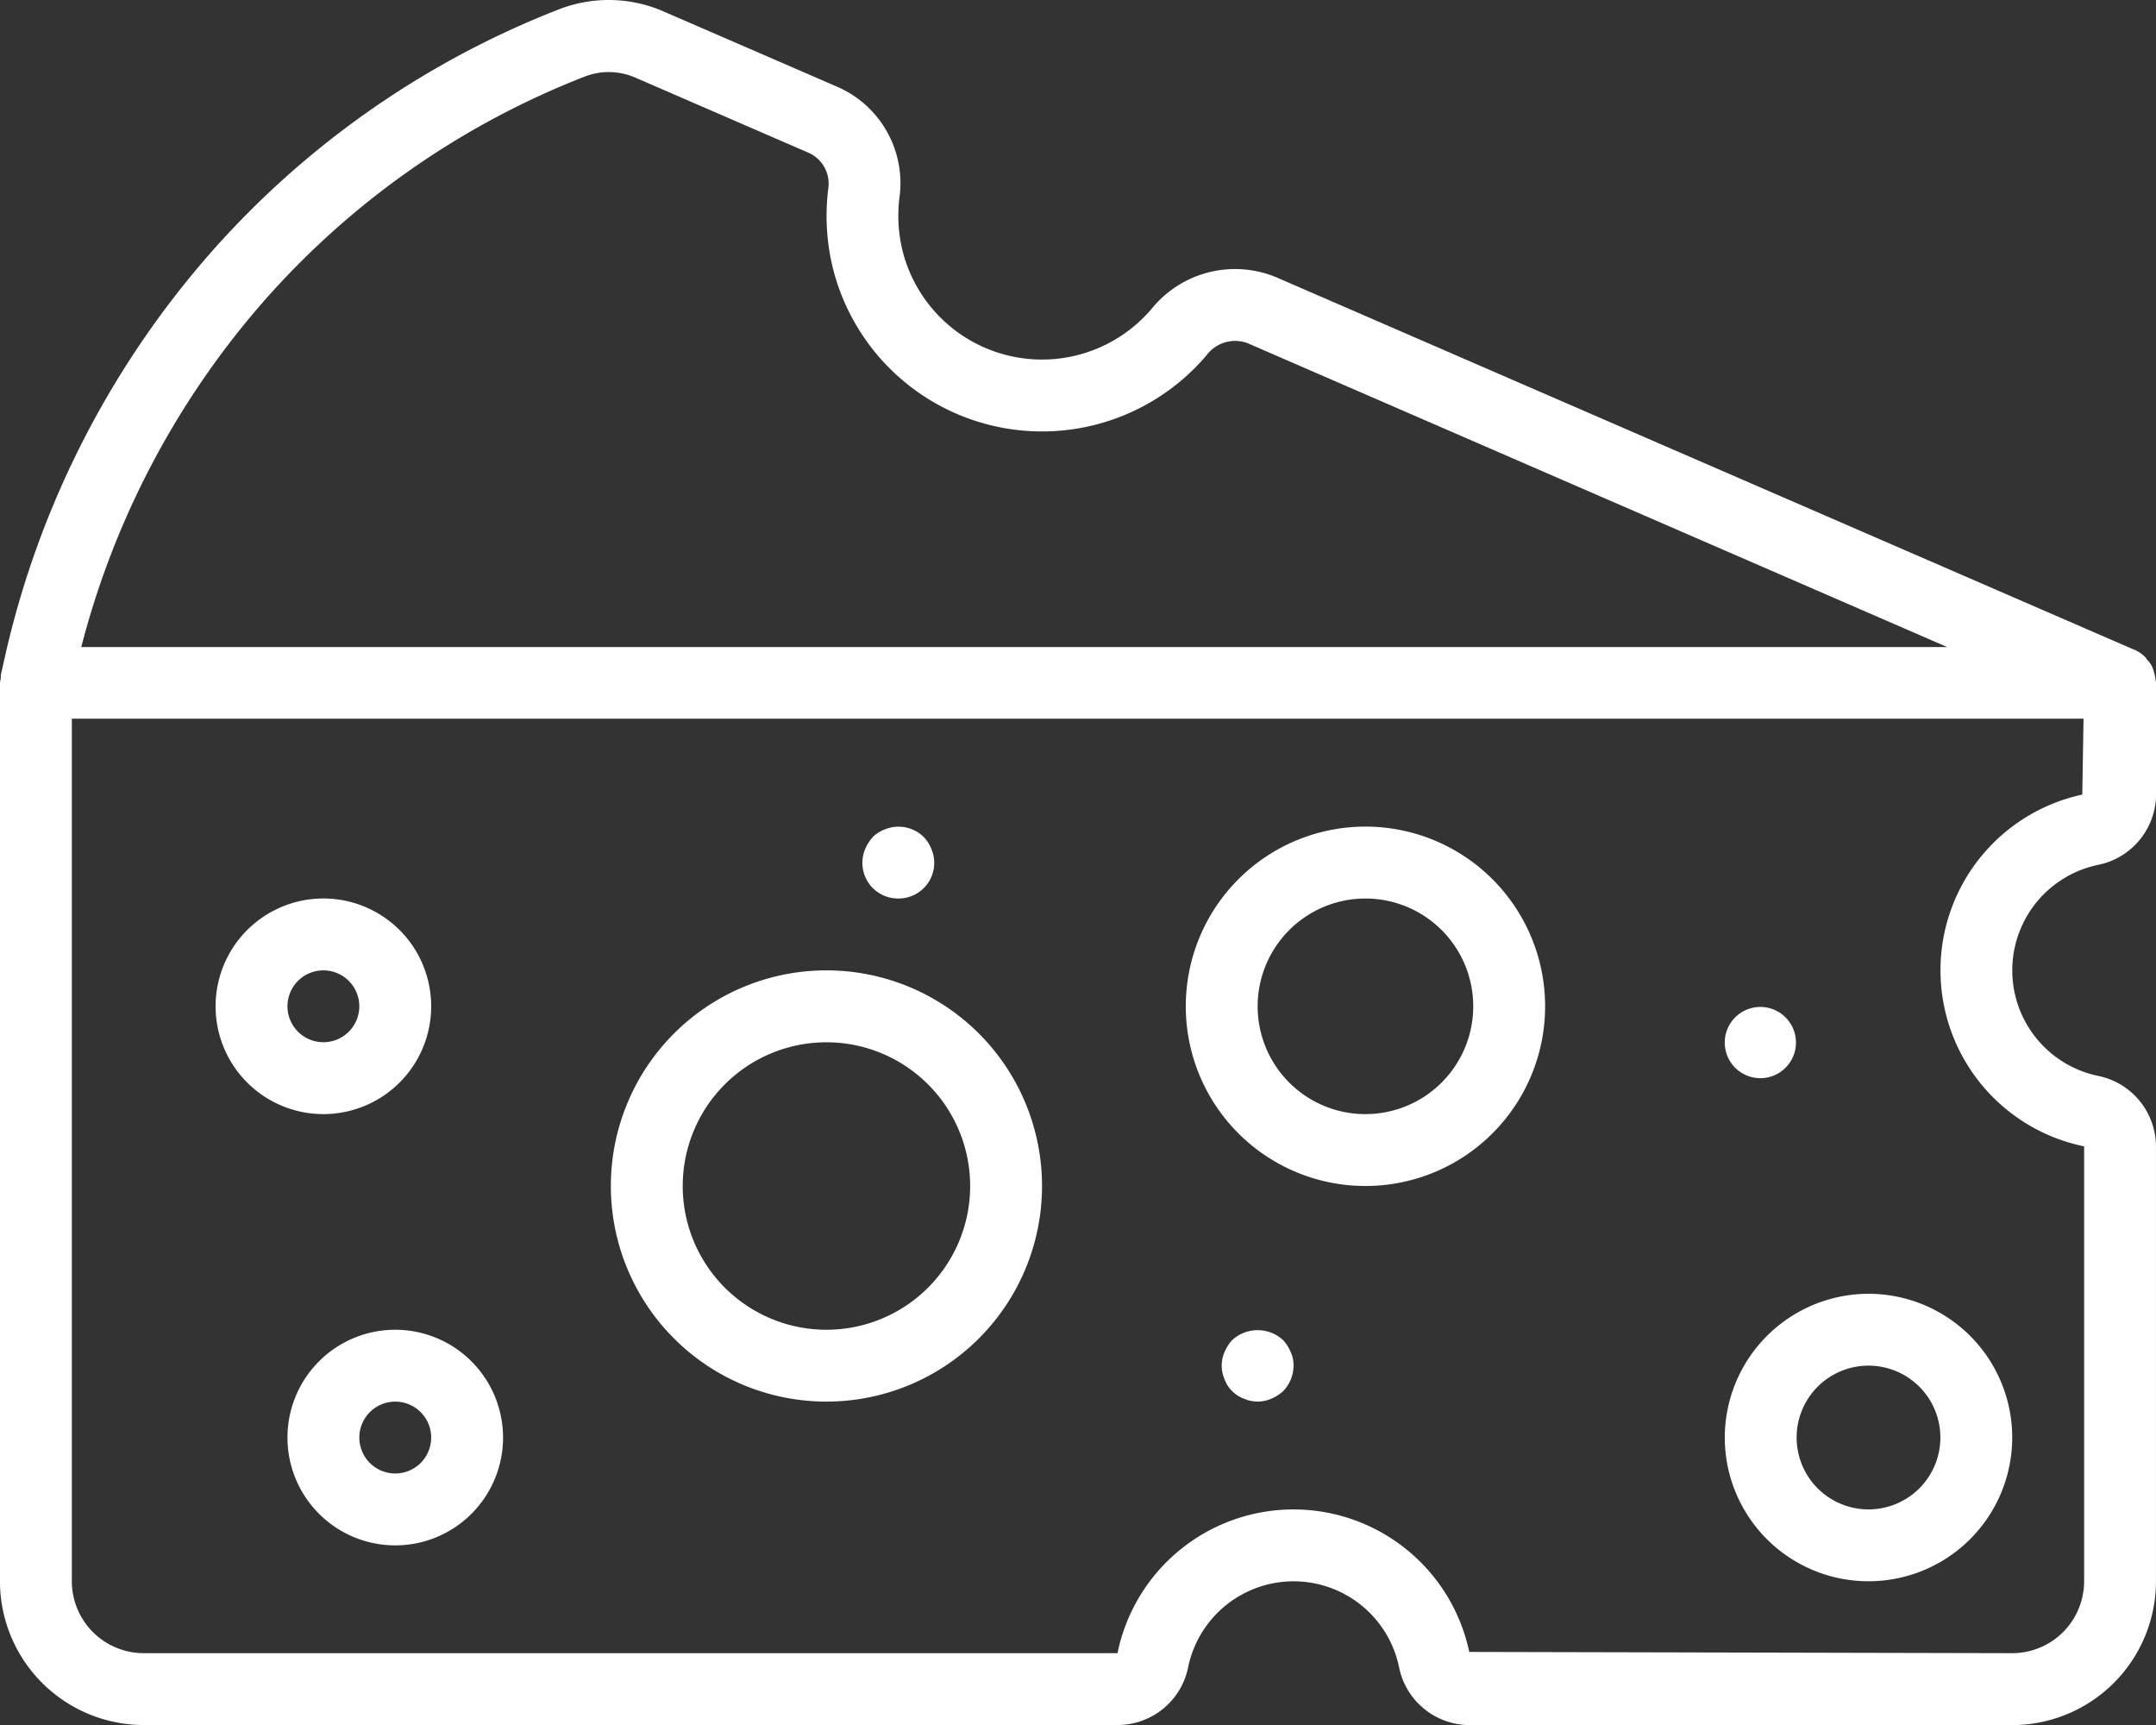
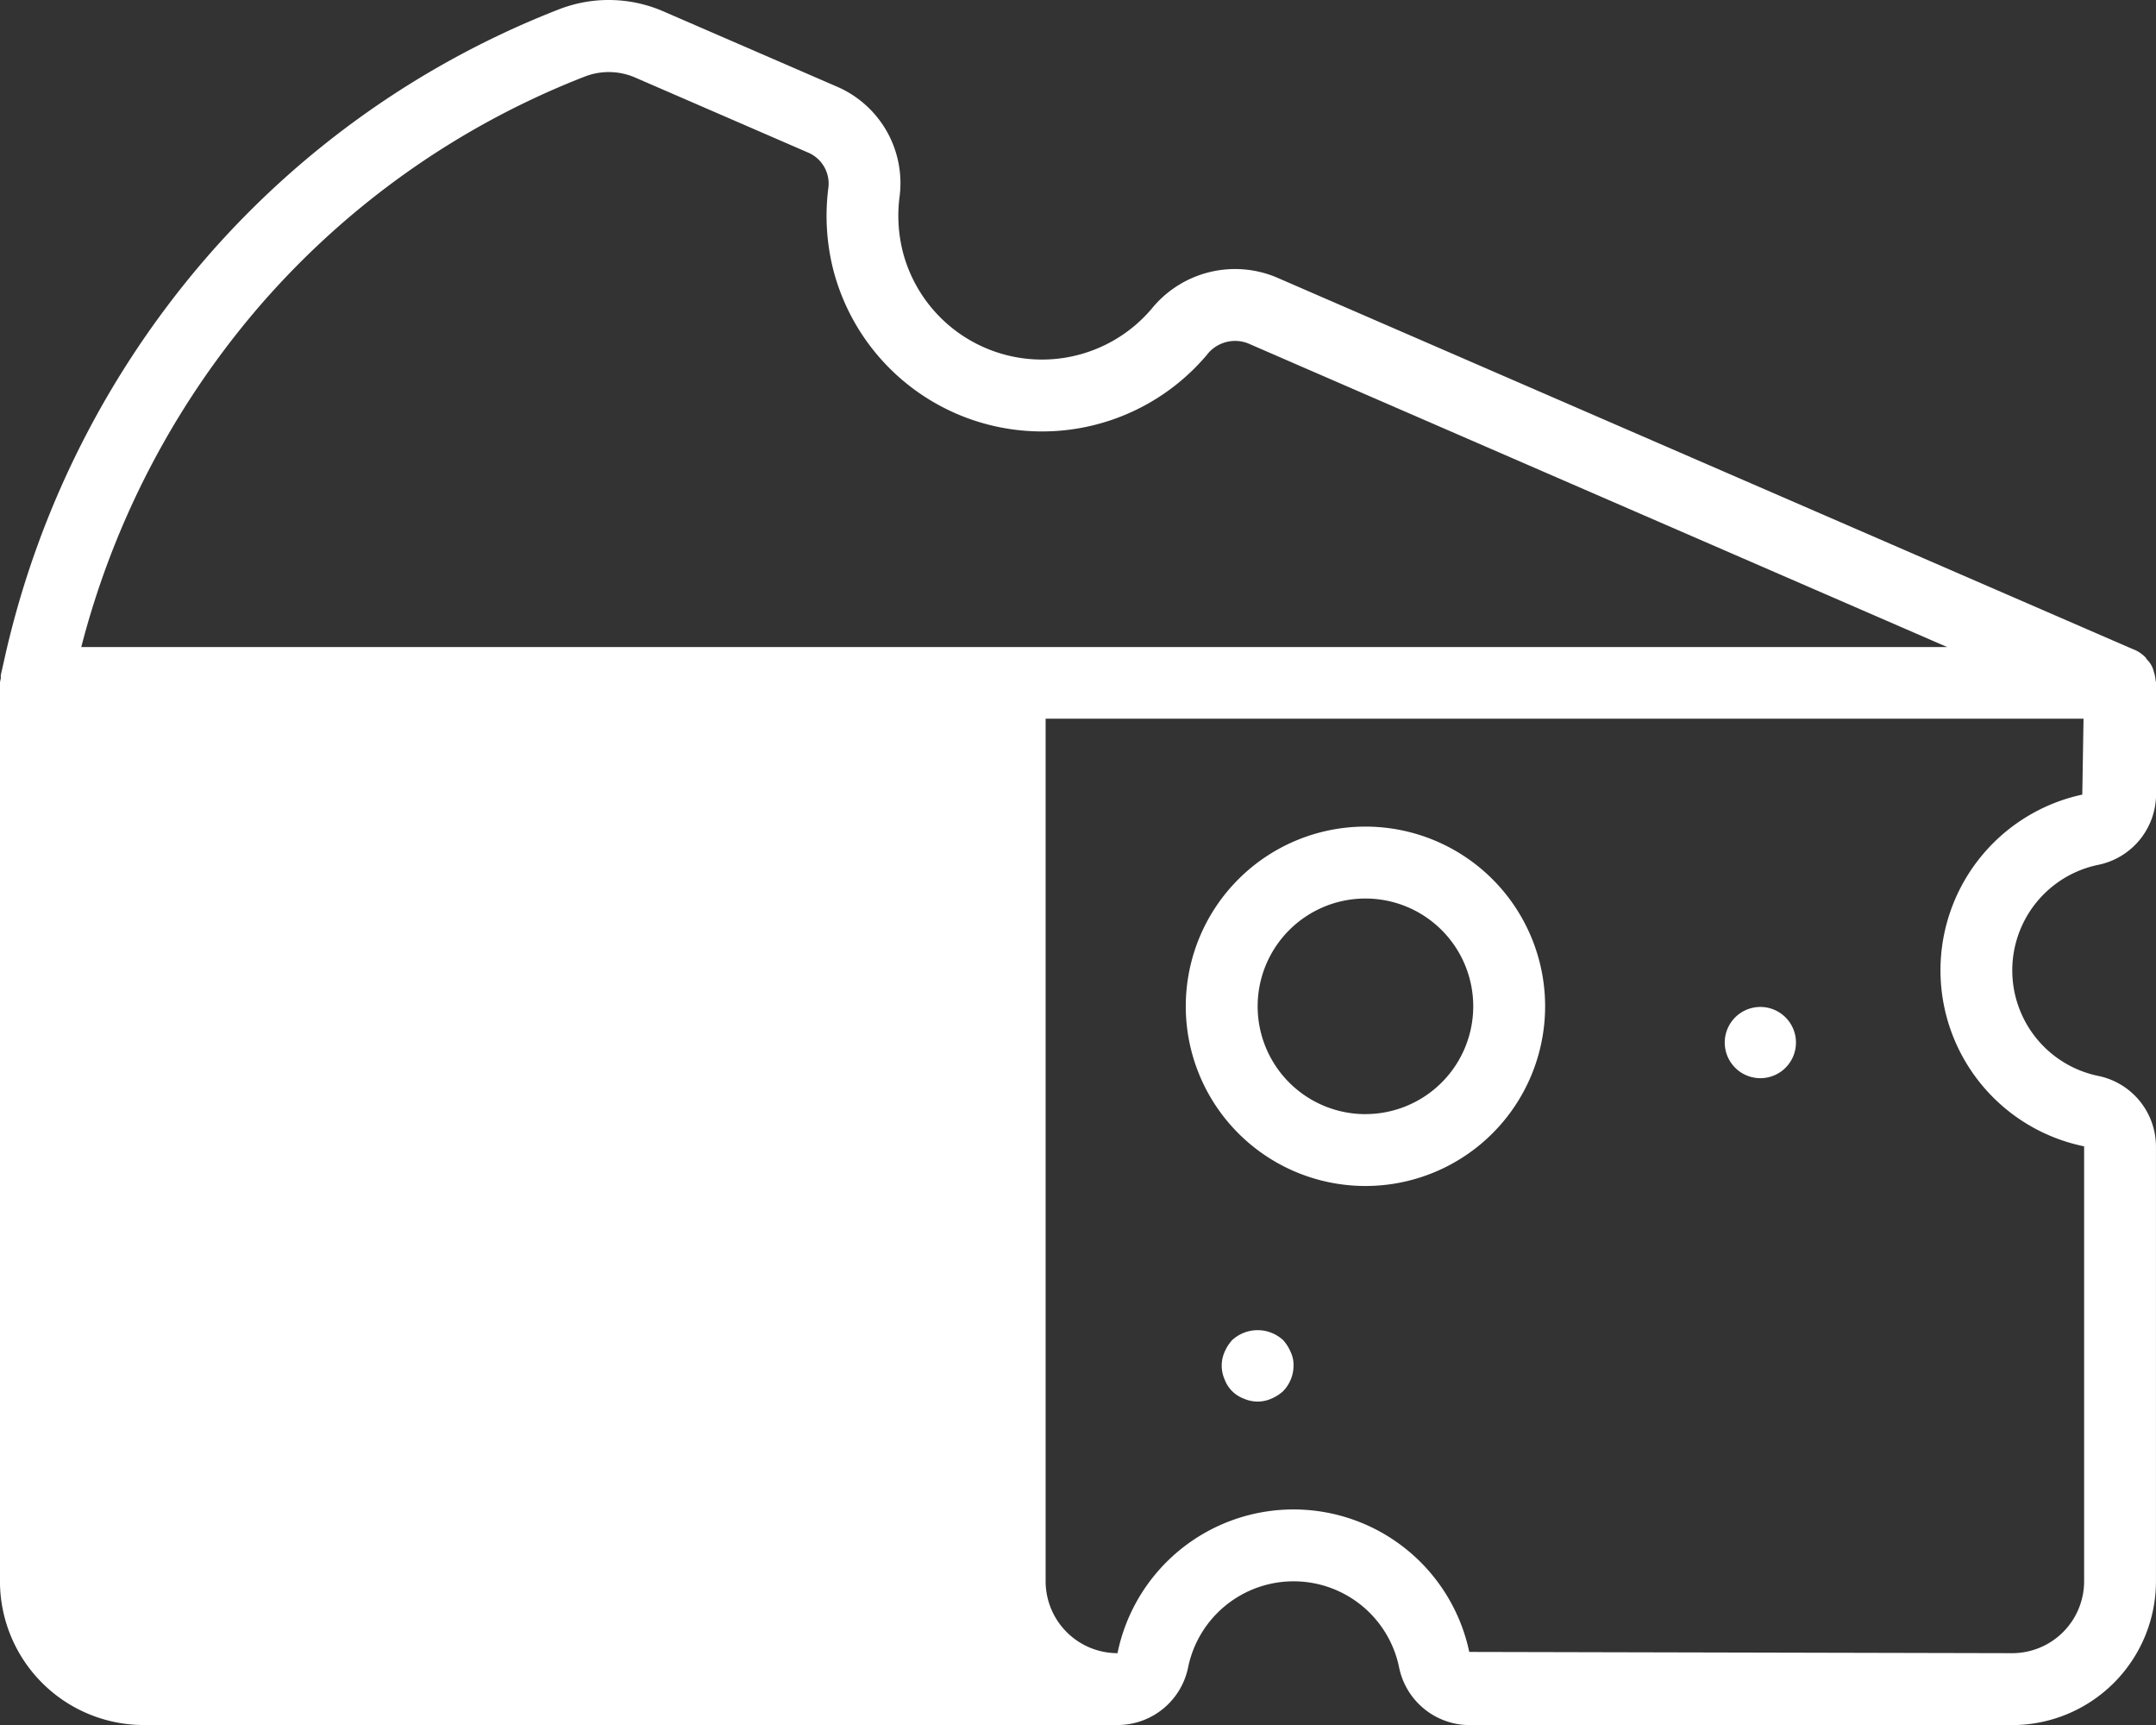
<svg xmlns="http://www.w3.org/2000/svg" width="62.243" height="49.796" viewBox="0 0 62.243 49.796">
  <rect x="0" y="0" width="62.243" height="49.796" fill="#333333" stroke="none" />
  <g id="cheese" transform="translate(-0.001 -52.193)">
    <g id="Сгруппировать_203" data-name="Сгруппировать 203" transform="translate(0.001 52.193)">
      <g id="Сгруппировать_202" data-name="Сгруппировать 202" transform="translate(0 0)">
-         <path id="Контур_150" data-name="Контур 150" d="M60.546,77.164a2.087,2.087,0,0,0,1.7-2.043V71.9c0-.023-.011-.041-.013-.064a1.011,1.011,0,0,0-.05-.246.719.719,0,0,0-.193-.352c-.022-.026-.036-.056-.06-.08a1.027,1.027,0,0,0-.308-.21l-.007,0,0,0L36.854,60.2a3.1,3.1,0,0,0-3.6.9,4.151,4.151,0,0,1-7.186-1.626,4.261,4.261,0,0,1-.1-1.578,3.033,3.033,0,0,0-1.8-3.2l-5-2.168a3.961,3.961,0,0,0-3.05-.058A25.937,25.937,0,0,0,5.853,59.754,26.524,26.524,0,0,0,.16,71.076l-.135.6a.979.979,0,0,0,0,.1A.974.974,0,0,0,0,71.9V97.839a4.154,4.154,0,0,0,4.149,4.149H32.264a2.08,2.08,0,0,0,2.042-1.686,3.109,3.109,0,0,1,6.082,0,2.081,2.081,0,0,0,2.042,1.688H58.094a4.154,4.154,0,0,0,4.149-4.149V85.287a2.084,2.084,0,0,0-1.689-2.041,3.111,3.111,0,0,1-.009-6.082ZM7.427,61.106a23.863,23.863,0,0,1,9.449-6.7,1.916,1.916,0,0,1,1.468.028l5,2.169a.973.973,0,0,1,.569,1.032,6.342,6.342,0,0,0,.144,2.343,6.226,6.226,0,0,0,10.78,2.466,1.027,1.027,0,0,1,1.193-.34l20.186,8.767H2.347A24.419,24.419,0,0,1,7.427,61.106ZM60.169,85.287V97.839a2.077,2.077,0,0,1-2.075,2.075l-15.676-.036a5.186,5.186,0,0,0-10.155.036H4.15a2.077,2.077,0,0,1-2.075-2.075v-24.9H60.152l-.036,2.191a5.188,5.188,0,0,0,.054,10.154Z" transform="translate(-0.001 -52.193)" fill="#fff" />
-         <path id="Контур_151" data-name="Контур 151" d="M409.6,363.556a4.149,4.149,0,1,0,4.149-4.149A4.154,4.154,0,0,0,409.6,363.556Zm6.224,0a2.075,2.075,0,1,1-2.075-2.075A2.075,2.075,0,0,1,415.824,363.556Z" transform="translate(-359.806 -322.06)" fill="#fff" />
-         <path id="Контур_152" data-name="Контур 152" d="M151.291,282.607a6.224,6.224,0,1,0,6.224,6.224A6.224,6.224,0,0,0,151.291,282.607Zm0,10.374a4.149,4.149,0,1,1,4.149-4.149A4.149,4.149,0,0,1,151.291,292.981Z" transform="translate(-127.432 -254.596)" fill="#fff" />
+         <path id="Контур_150" data-name="Контур 150" d="M60.546,77.164a2.087,2.087,0,0,0,1.7-2.043V71.9c0-.023-.011-.041-.013-.064a1.011,1.011,0,0,0-.05-.246.719.719,0,0,0-.193-.352c-.022-.026-.036-.056-.06-.08a1.027,1.027,0,0,0-.308-.21l-.007,0,0,0L36.854,60.2a3.1,3.1,0,0,0-3.6.9,4.151,4.151,0,0,1-7.186-1.626,4.261,4.261,0,0,1-.1-1.578,3.033,3.033,0,0,0-1.8-3.2l-5-2.168a3.961,3.961,0,0,0-3.05-.058A25.937,25.937,0,0,0,5.853,59.754,26.524,26.524,0,0,0,.16,71.076l-.135.6a.979.979,0,0,0,0,.1A.974.974,0,0,0,0,71.9V97.839a4.154,4.154,0,0,0,4.149,4.149H32.264a2.08,2.08,0,0,0,2.042-1.686,3.109,3.109,0,0,1,6.082,0,2.081,2.081,0,0,0,2.042,1.688H58.094a4.154,4.154,0,0,0,4.149-4.149V85.287a2.084,2.084,0,0,0-1.689-2.041,3.111,3.111,0,0,1-.009-6.082ZM7.427,61.106a23.863,23.863,0,0,1,9.449-6.7,1.916,1.916,0,0,1,1.468.028l5,2.169a.973.973,0,0,1,.569,1.032,6.342,6.342,0,0,0,.144,2.343,6.226,6.226,0,0,0,10.78,2.466,1.027,1.027,0,0,1,1.193-.34l20.186,8.767H2.347A24.419,24.419,0,0,1,7.427,61.106ZM60.169,85.287V97.839a2.077,2.077,0,0,1-2.075,2.075l-15.676-.036a5.186,5.186,0,0,0-10.155.036a2.077,2.077,0,0,1-2.075-2.075v-24.9H60.152l-.036,2.191a5.188,5.188,0,0,0,.054,10.154Z" transform="translate(-0.001 -52.193)" fill="#fff" />
        <path id="Контур_153" data-name="Контур 153" d="M286.787,248.473a5.187,5.187,0,1,0,5.187,5.187A5.187,5.187,0,0,0,286.787,248.473Zm0,8.3a3.112,3.112,0,1,1,3.112-3.112A3.112,3.112,0,0,1,286.787,256.772Z" transform="translate(-247.367 -224.612)" fill="#fff" />
        <path id="Контур_154" data-name="Контур 154" d="M57.424,268.652a3.112,3.112,0,1,0-3.112,3.112A3.112,3.112,0,0,0,57.424,268.652Zm-4.149,0a1.037,1.037,0,1,1,1.037,1.037A1.038,1.038,0,0,1,53.275,268.652Z" transform="translate(-44.976 -239.604)" fill="#fff" />
        <path id="Контур_155" data-name="Контур 155" d="M71.379,367.94a3.112,3.112,0,1,0,3.112,3.112A3.115,3.115,0,0,0,71.379,367.94Zm0,4.149a1.037,1.037,0,1,1,1.037-1.037A1.037,1.037,0,0,1,71.379,372.089Z" transform="translate(-59.968 -329.555)" fill="#fff" />
        <path id="Контур_156" data-name="Контур 156" d="M291.906,368.334a1.086,1.086,0,0,0-1.473,0,1.191,1.191,0,0,0-.218.342.981.981,0,0,0,0,.788.938.938,0,0,0,.56.56.977.977,0,0,0,.789,0,1.2,1.2,0,0,0,.342-.218,1.064,1.064,0,0,0,.3-.736.871.871,0,0,0-.083-.394A1.2,1.2,0,0,0,291.906,368.334Z" transform="translate(-254.862 -329.649)" fill="#fff" />
        <path id="Контур_157" data-name="Контур 157" d="M205.835,250.559a1.027,1.027,0,0,0,.954-1.431,1.075,1.075,0,0,0-.218-.342,1.036,1.036,0,0,0-1.131-.218.967.967,0,0,0-.342.218,1.192,1.192,0,0,0-.218.342,1.028,1.028,0,0,0,.955,1.431Z" transform="translate(-179.901 -224.623)" fill="#fff" />
        <path id="Контур_158" data-name="Контур 158" d="M410.636,293.13a1.028,1.028,0,1,0-.865-.457A1.027,1.027,0,0,0,410.636,293.13Z" transform="translate(-359.805 -262.007)" fill="#fff" />
      </g>
    </g>
  </g>
</svg>